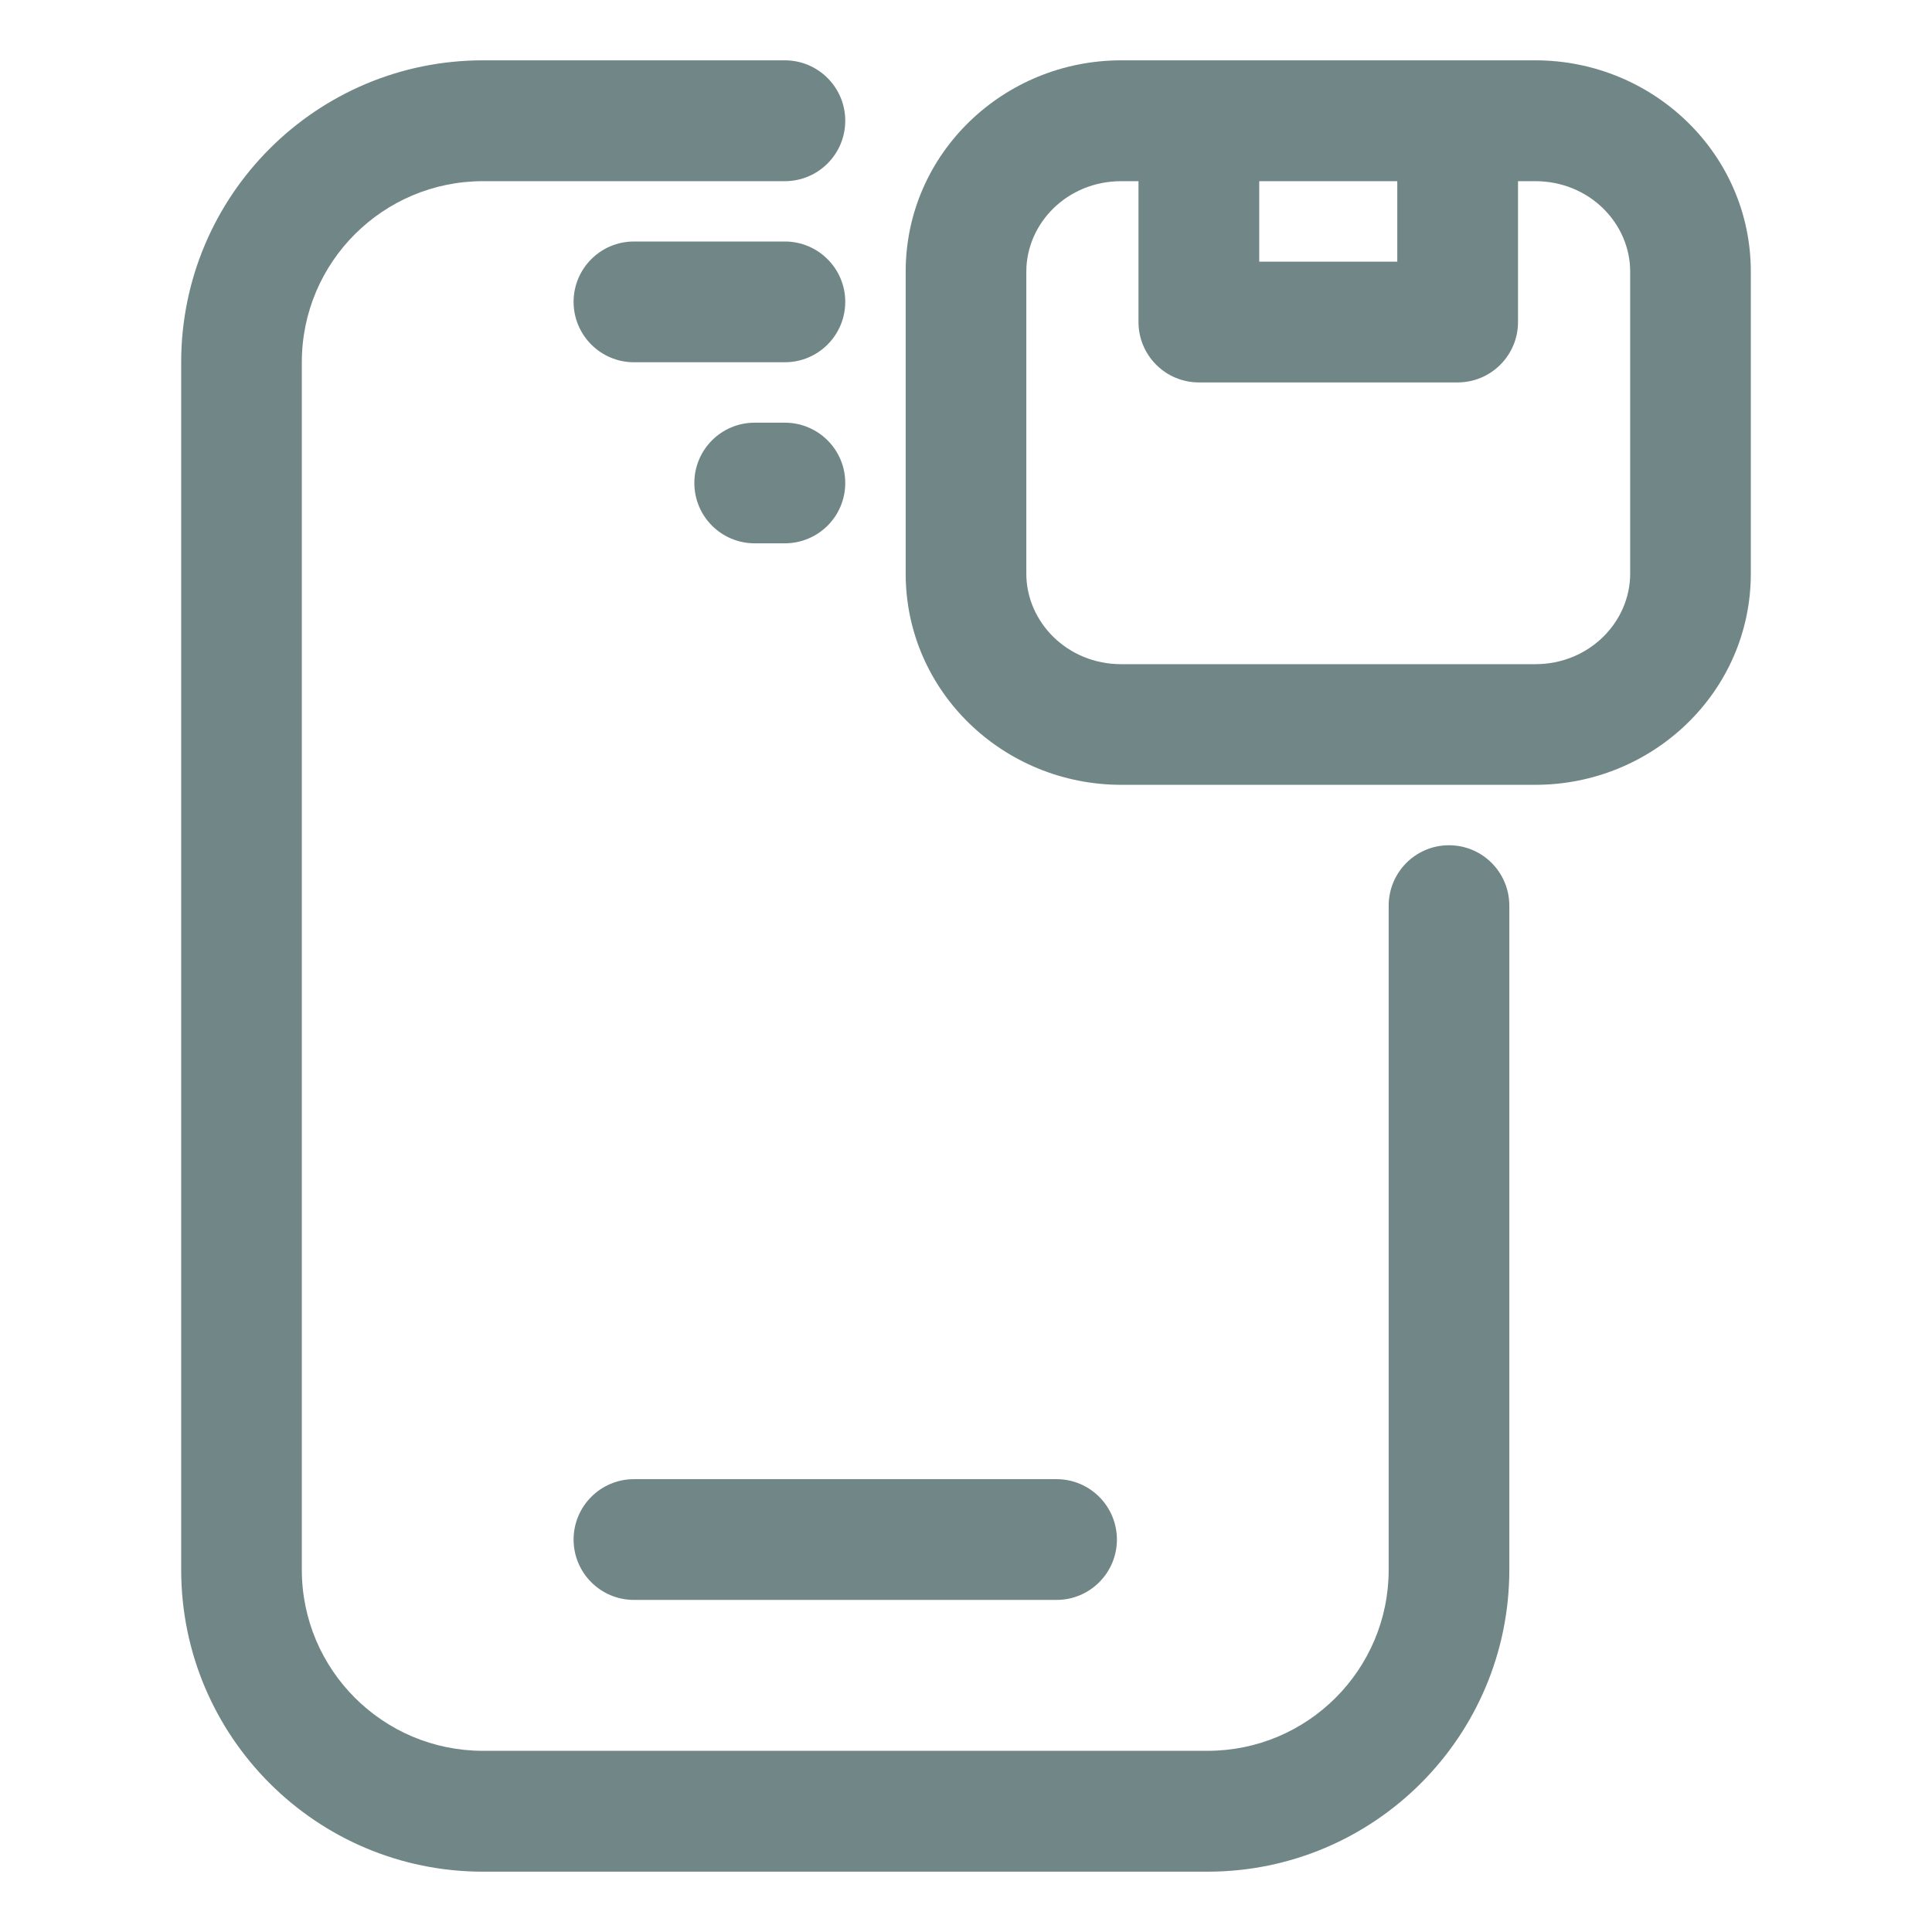
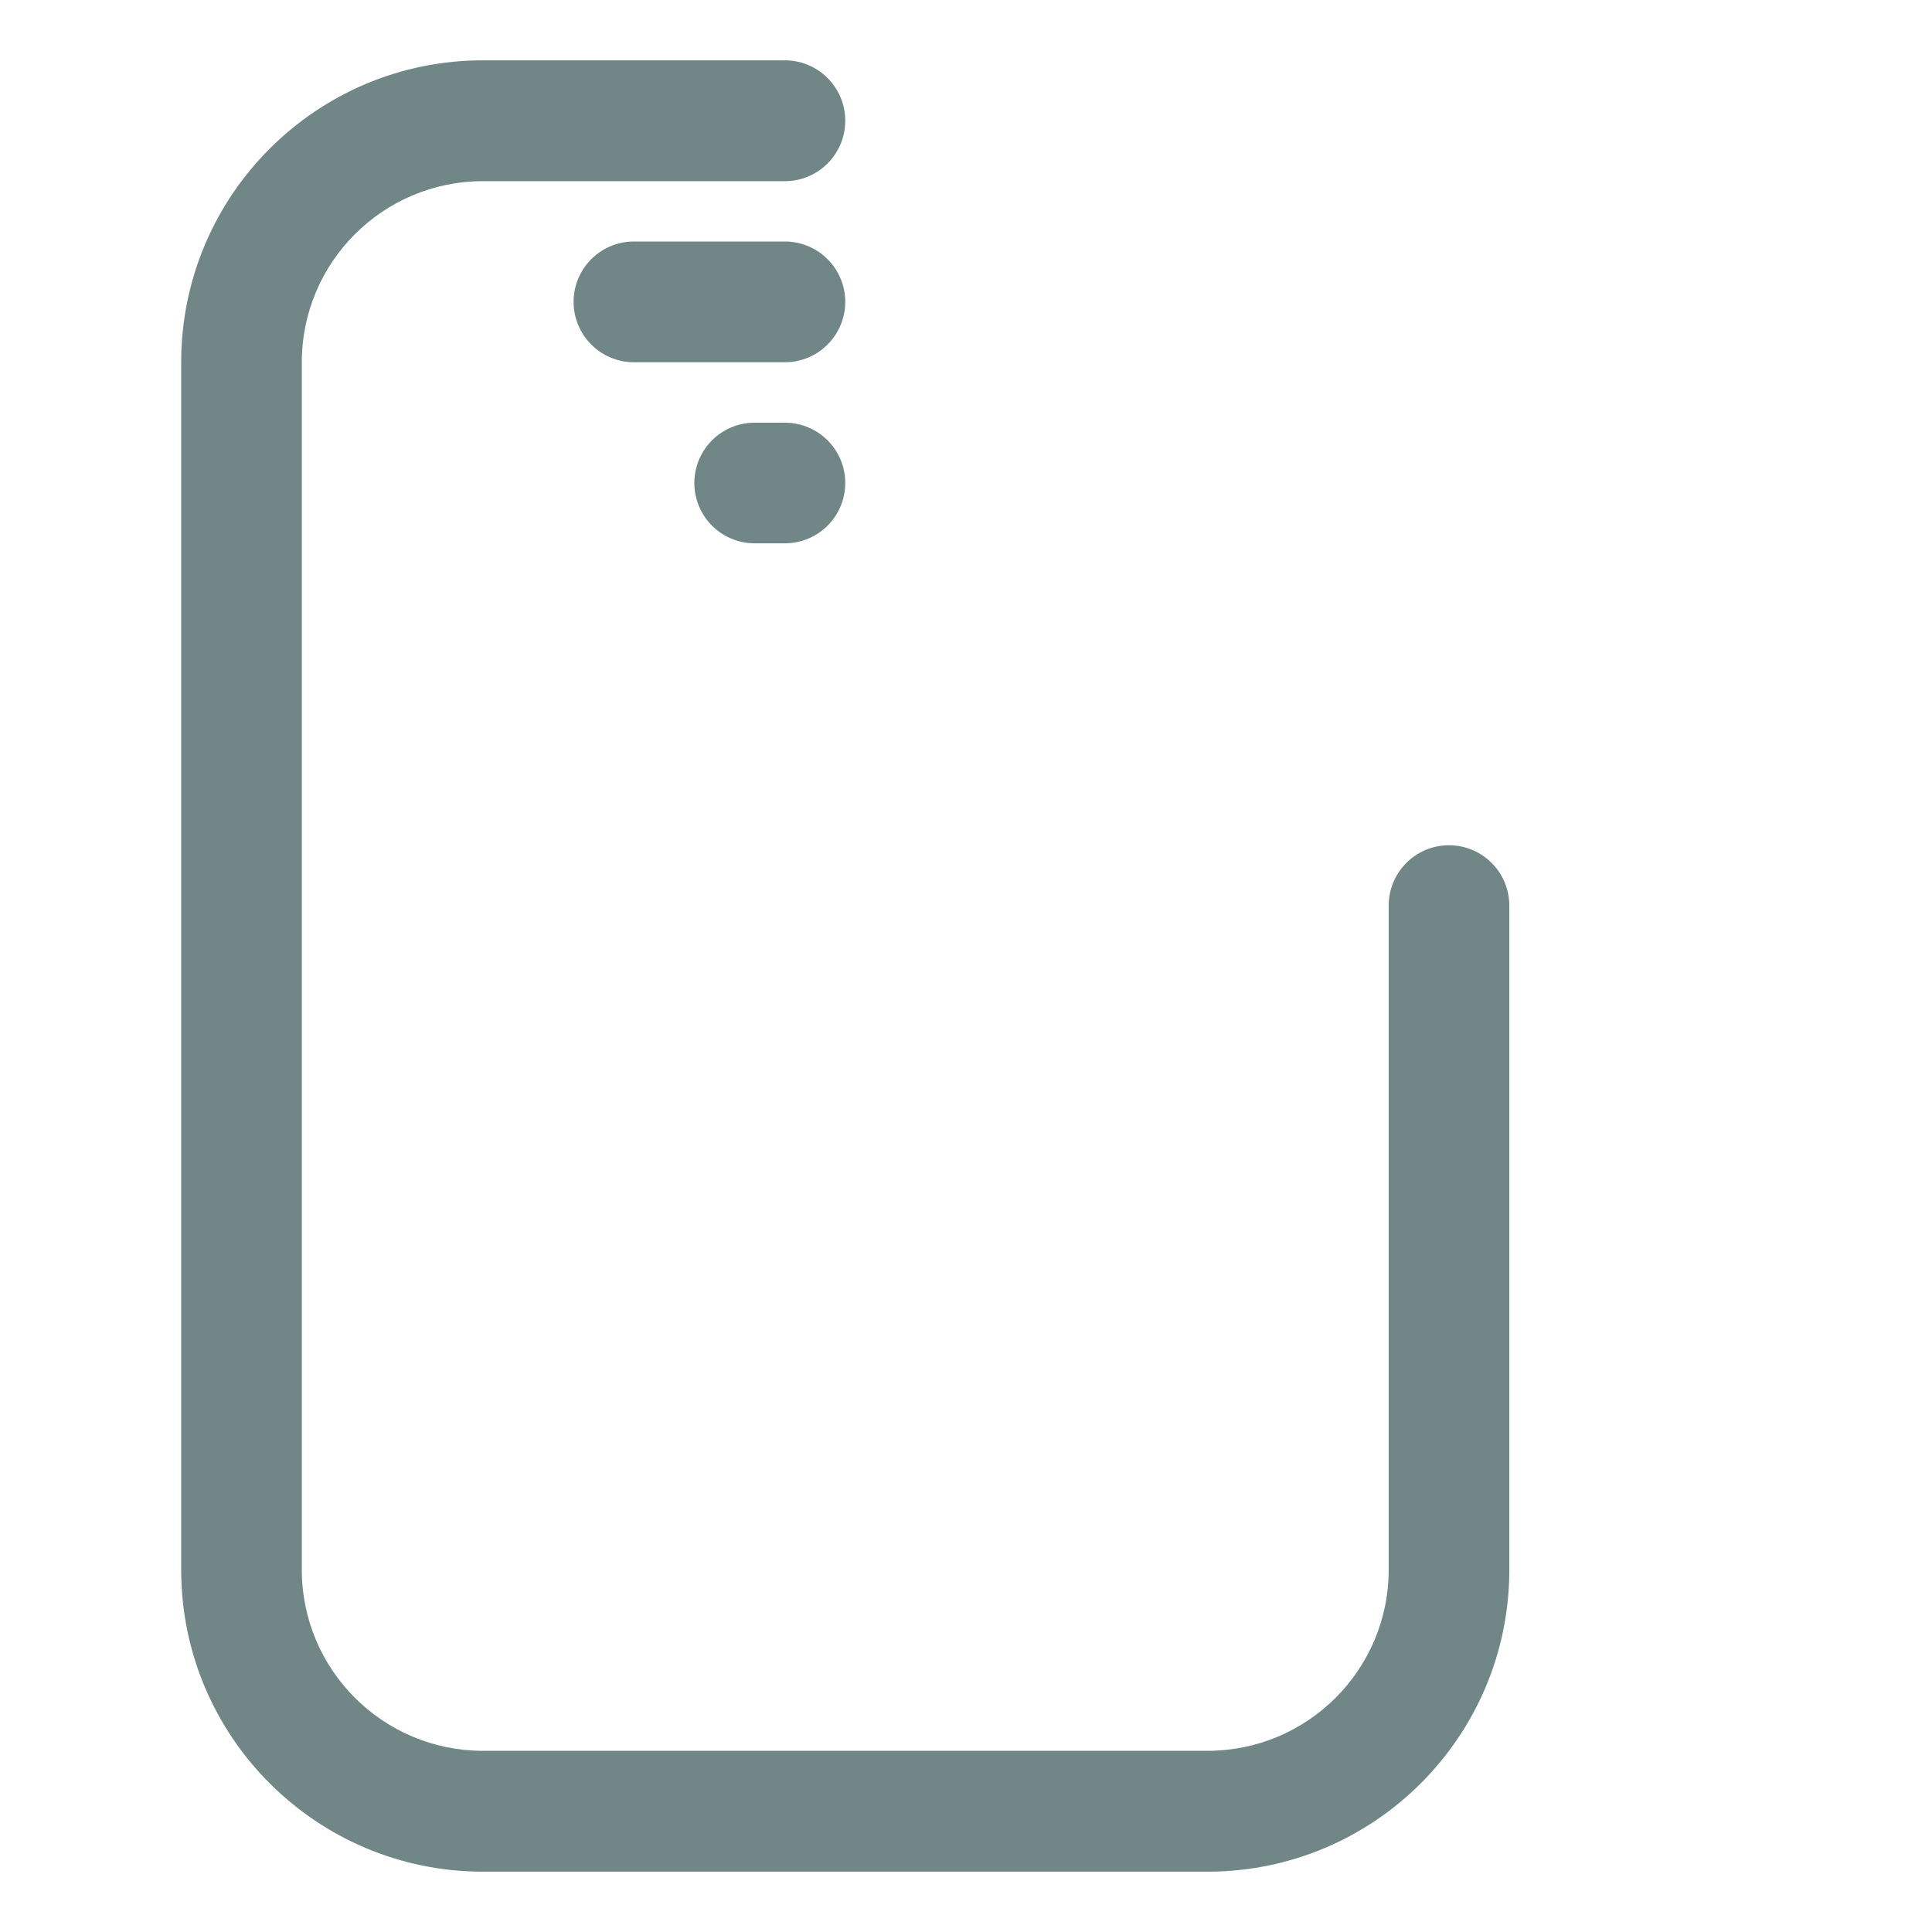
<svg xmlns="http://www.w3.org/2000/svg" width="18" height="18" viewBox="0 0 18 18" fill="none">
  <path d="M4.5 1.688C3.568 1.688 2.812 2.443 2.812 3.375V14.625C2.812 15.557 3.568 16.312 4.5 16.312H11.25C12.182 16.312 12.938 15.557 12.938 14.625V8.438C12.938 8.127 13.189 7.875 13.5 7.875C13.811 7.875 14.062 8.127 14.062 8.438V14.625C14.062 16.178 12.803 17.438 11.25 17.438H4.5C2.947 17.438 1.688 16.178 1.688 14.625V3.375C1.688 1.822 2.947 0.562 4.5 0.562H7.312C7.623 0.562 7.875 0.814 7.875 1.125C7.875 1.436 7.623 1.688 7.312 1.688H4.5Z" fill="#718787" />
-   <path d="M5.906 13.781C5.596 13.781 5.344 14.033 5.344 14.344C5.344 14.654 5.596 14.906 5.906 14.906H9.844C10.154 14.906 10.406 14.654 10.406 14.344C10.406 14.033 10.154 13.781 9.844 13.781H5.906Z" fill="#718787" />
-   <path fill-rule="evenodd" clip-rule="evenodd" d="M8.438 2.531C8.438 1.429 9.352 0.562 10.446 0.562H14.304C15.398 0.562 16.312 1.429 16.312 2.531V5.344C16.312 6.446 15.398 7.312 14.304 7.312H10.446C9.352 7.312 8.438 6.446 8.438 5.344V2.531ZM13.018 1.688H11.732V2.438H13.018V1.688ZM10.607 1.688V3C10.607 3.311 10.859 3.563 11.17 3.563H13.58C13.891 3.563 14.143 3.311 14.143 3V1.688H14.304C14.807 1.688 15.188 2.08 15.188 2.531V5.344C15.188 5.795 14.807 6.188 14.304 6.188H10.446C9.943 6.188 9.562 5.795 9.562 5.344V2.531C9.562 2.08 9.943 1.688 10.446 1.688H10.607Z" fill="#718787" />
  <path d="M7.031 3.938C6.721 3.938 6.469 4.189 6.469 4.5C6.469 4.811 6.721 5.062 7.031 5.062H7.312C7.623 5.062 7.875 4.811 7.875 4.5C7.875 4.189 7.623 3.938 7.312 3.938H7.031ZM5.344 2.812C5.344 2.502 5.596 2.25 5.906 2.25H7.312C7.623 2.25 7.875 2.502 7.875 2.812C7.875 3.123 7.623 3.375 7.312 3.375H5.906C5.596 3.375 5.344 3.123 5.344 2.812Z" fill="#718787" />
</svg>